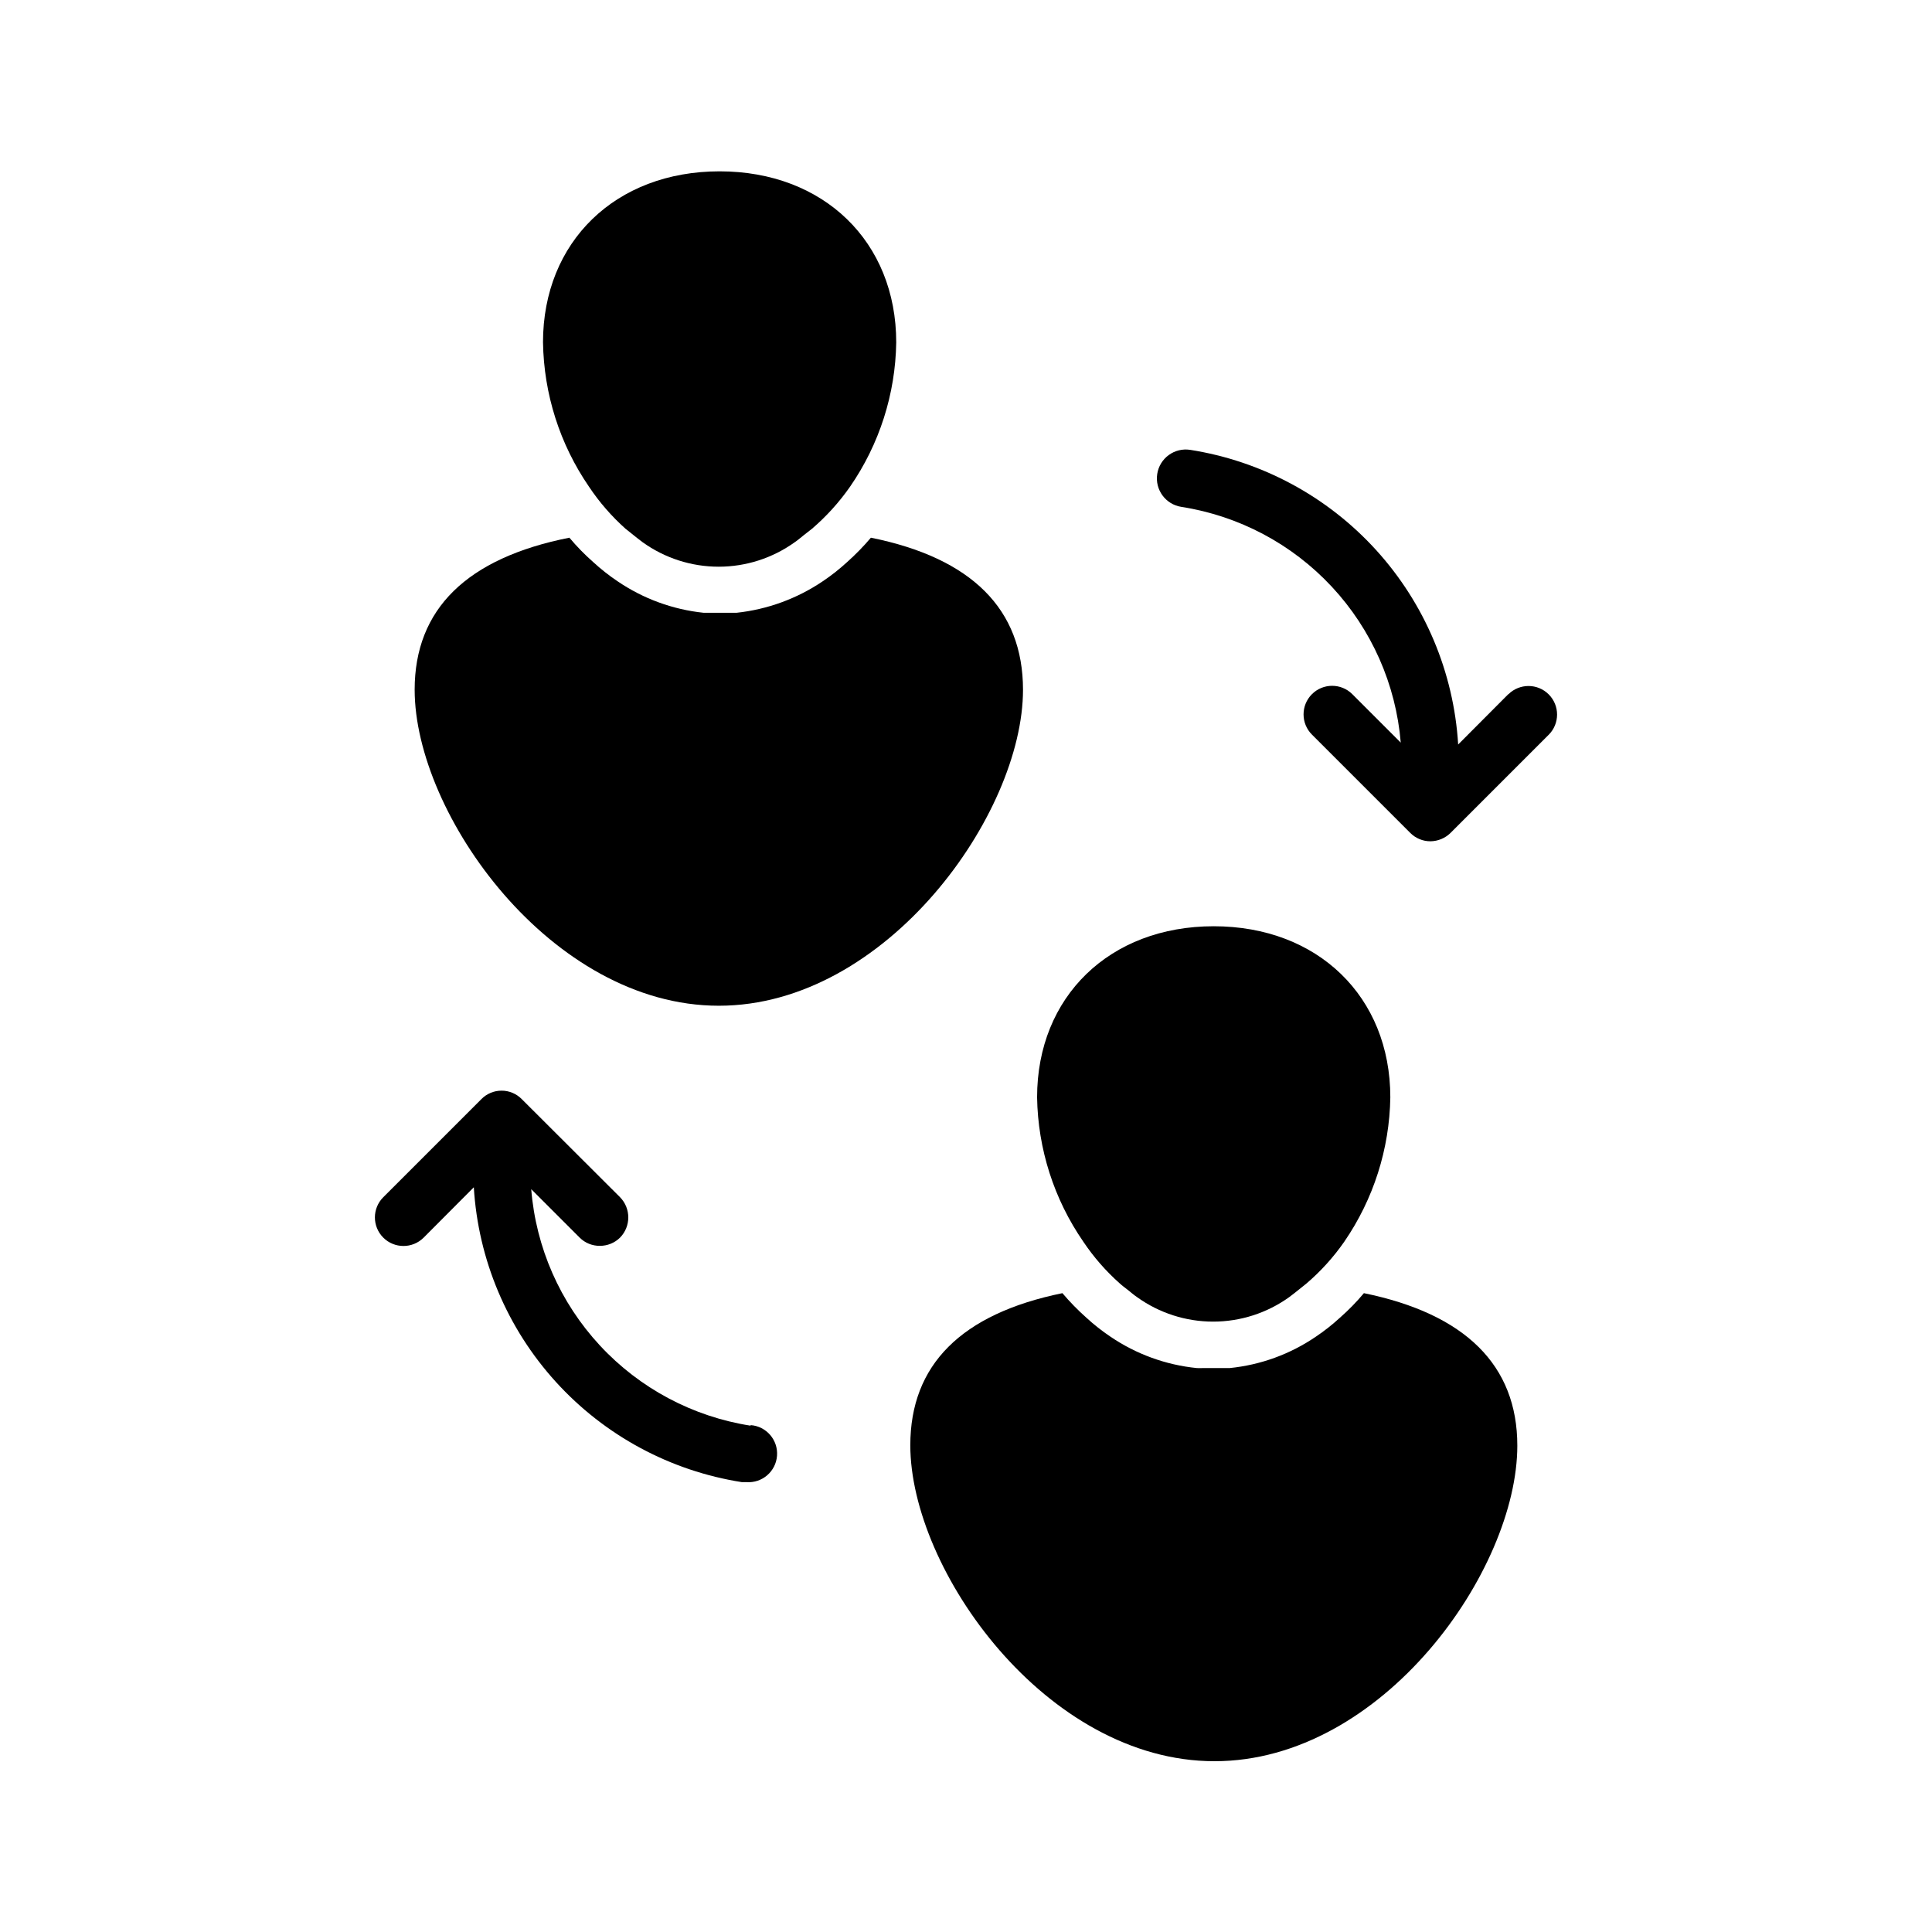
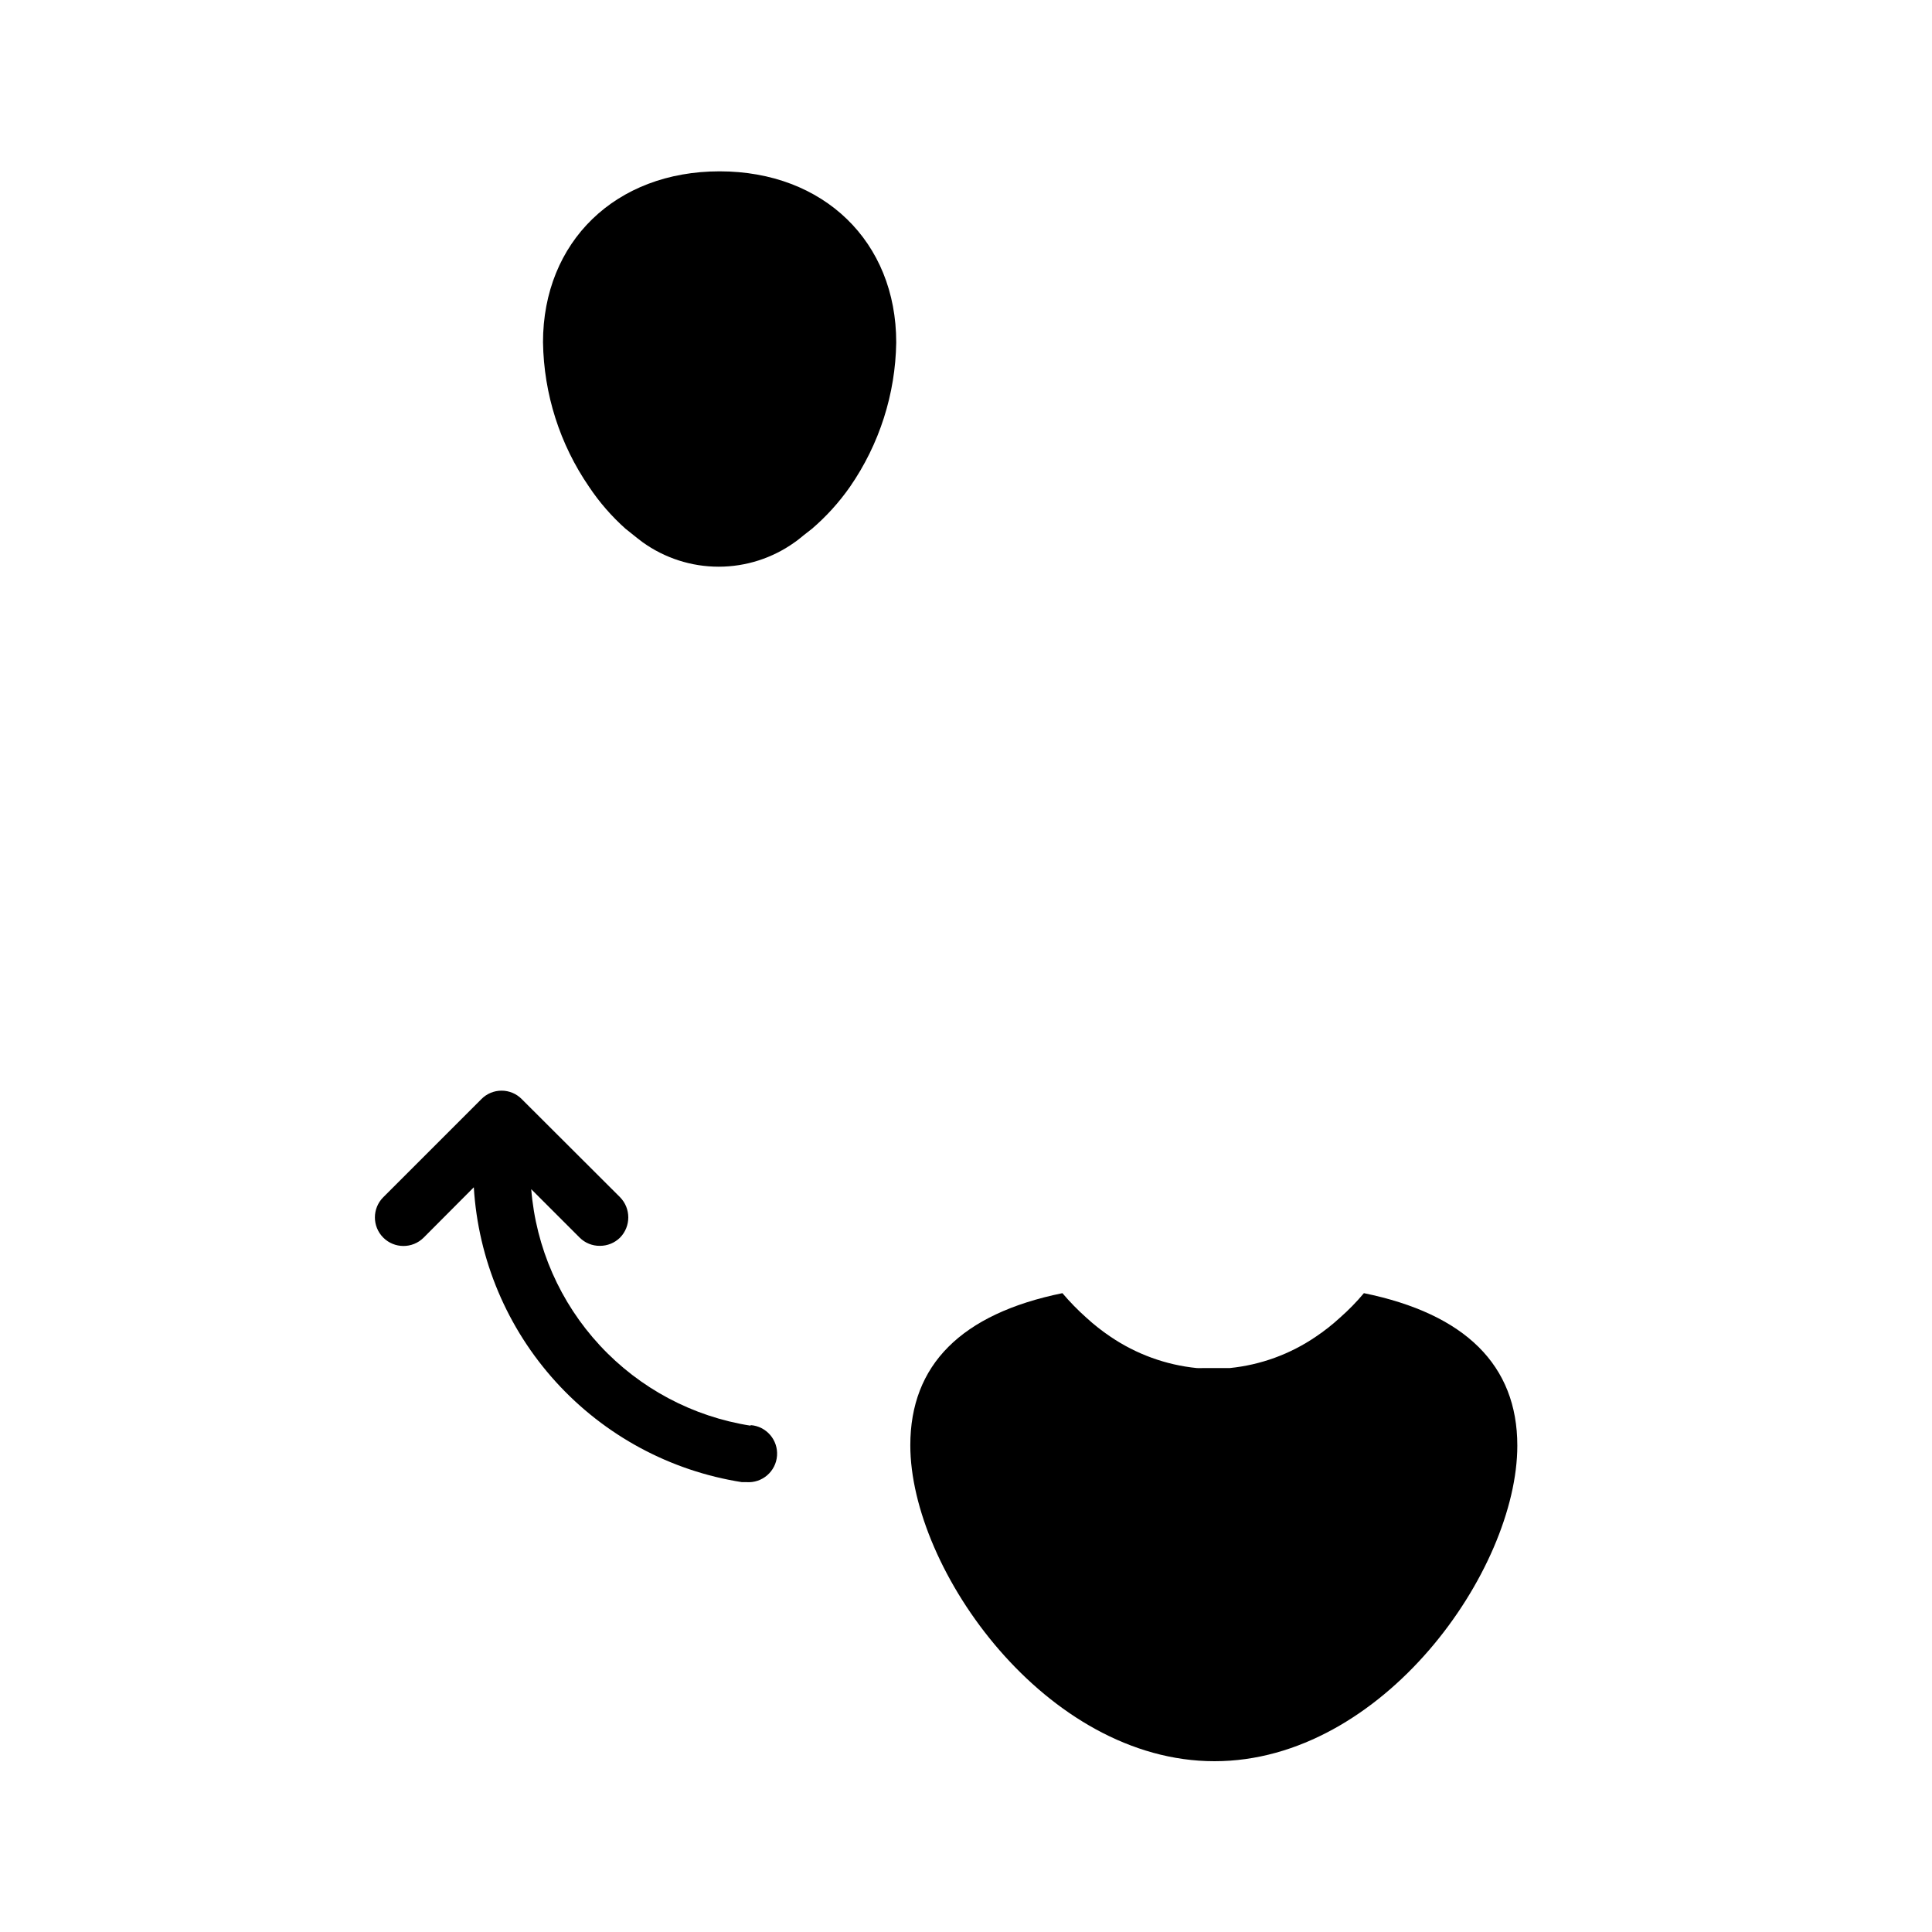
<svg xmlns="http://www.w3.org/2000/svg" fill="#000000" width="800px" height="800px" version="1.1" viewBox="144 144 512 512">
  <g>
-     <path d="m543.73 327.95-13.301 13.352c-1.168-19.164-8.848-37.352-21.766-51.555-12.922-14.199-30.305-23.562-49.27-26.535-2.004-0.309-4.051 0.195-5.684 1.395-1.637 1.199-2.727 3-3.031 5.004-0.641 4.172 2.223 8.074 6.398 8.715 15.289 2.387 29.336 9.844 39.879 21.176 10.547 11.328 16.977 25.875 18.258 41.297l-12.848-12.848c-2.961-2.949-7.754-2.938-10.703 0.027-2.949 2.961-2.938 7.754 0.023 10.703l26.047 26.047c1.414 1.422 3.336 2.223 5.34 2.219 2-0.02 3.918-0.812 5.34-2.219l25.996-25.996h0.004c2.961-2.949 2.973-7.742 0.023-10.703-2.949-2.965-7.742-2.977-10.707-0.027z" />
    <path d="m342.92 521.82c-15.324-2.394-29.395-9.883-39.941-21.254-10.547-11.371-16.961-25.961-18.199-41.422l12.848 12.848c1.418 1.41 3.34 2.191 5.34 2.168 1.996 0.012 3.918-0.77 5.34-2.168 2.926-2.977 2.926-7.75 0-10.73l-26.047-25.996c-1.41-1.43-3.332-2.231-5.34-2.231-2.008 0-3.93 0.801-5.34 2.231l-25.996 25.996c-2.965 2.949-2.977 7.742-0.027 10.707 2.949 2.961 7.742 2.973 10.707 0.023l13.301-13.352c1.156 19.172 8.832 37.375 21.754 51.586 12.918 14.211 30.309 23.582 49.281 26.555h1.211c4.172 0.309 7.805-2.828 8.109-7 0.309-4.176-2.828-7.809-7-8.113z" />
-     <path d="m253.89 326.8c0 32.898 36.172 83.73 80.609 83.73 44.434 0 80.609-50.832 80.609-83.73 0-21.363-13.602-34.914-40.305-40.305v-0.004c-1.961 2.312-4.082 4.484-6.348 6.5-2.004 1.84-4.141 3.523-6.398 5.039-6.828 4.617-14.68 7.488-22.875 8.363h-1.613-2.719-2.719-1.664c-8.18-0.859-16.023-3.731-22.824-8.363-2.258-1.516-4.394-3.199-6.398-5.039-2.277-2-4.398-4.172-6.348-6.5-27.203 5.394-41.008 18.945-41.008 40.309z" />
    <path d="m309.77 284.12 2.016 1.613c0.855 0.656 1.664 1.359 2.519 1.965 5.875 4.215 12.922 6.484 20.152 6.484s14.277-2.269 20.152-6.484c0.906-0.605 1.664-1.309 2.519-1.965l2.066-1.613c3.812-3.273 7.195-7.012 10.074-11.133 7.777-11.254 12.039-24.562 12.242-38.238 0-26.703-19.246-45.344-46.805-45.344s-46.805 18.641-46.805 45.344h0.004c0.211 13.668 4.449 26.969 12.191 38.238 2.738 4.106 5.988 7.848 9.672 11.133z" />
    <path d="m505.45 486.7c-1.945 2.324-4.07 4.5-6.348 6.5-2 1.84-4.141 3.523-6.398 5.039-6.793 4.637-14.641 7.492-22.824 8.312h-1.664-2.719-2.719c-0.539 0.027-1.074 0.027-1.613 0-8.195-0.824-16.059-3.684-22.871-8.312-2.258-1.516-4.398-3.199-6.398-5.039-2.266-2.016-4.387-4.188-6.348-6.5-26.852 5.492-40.305 19.043-40.305 40.305 0 33.051 36.023 83.734 80.609 83.734 44.586 0 80.254-50.582 80.254-83.633 0-21.312-13.801-34.914-40.656-40.406z" />
-     <path d="m440.76 484.13c0.656 0.605 1.359 1.109 2.066 1.664s1.613 1.359 2.519 1.965h-0.004c5.875 4.215 12.922 6.484 20.152 6.484 7.231 0 14.281-2.269 20.152-6.484 0.855-0.605 1.664-1.309 2.519-1.965l2.016-1.613c3.824-3.262 7.211-7.004 10.078-11.133 7.738-11.27 11.98-24.57 12.191-38.238 0-26.703-19.246-45.344-46.805-45.344-27.559 0-46.805 18.641-46.805 45.344 0.215 13.676 4.477 26.98 12.242 38.238 2.742 4.09 5.992 7.816 9.676 11.082z" />
  </g>
</svg>